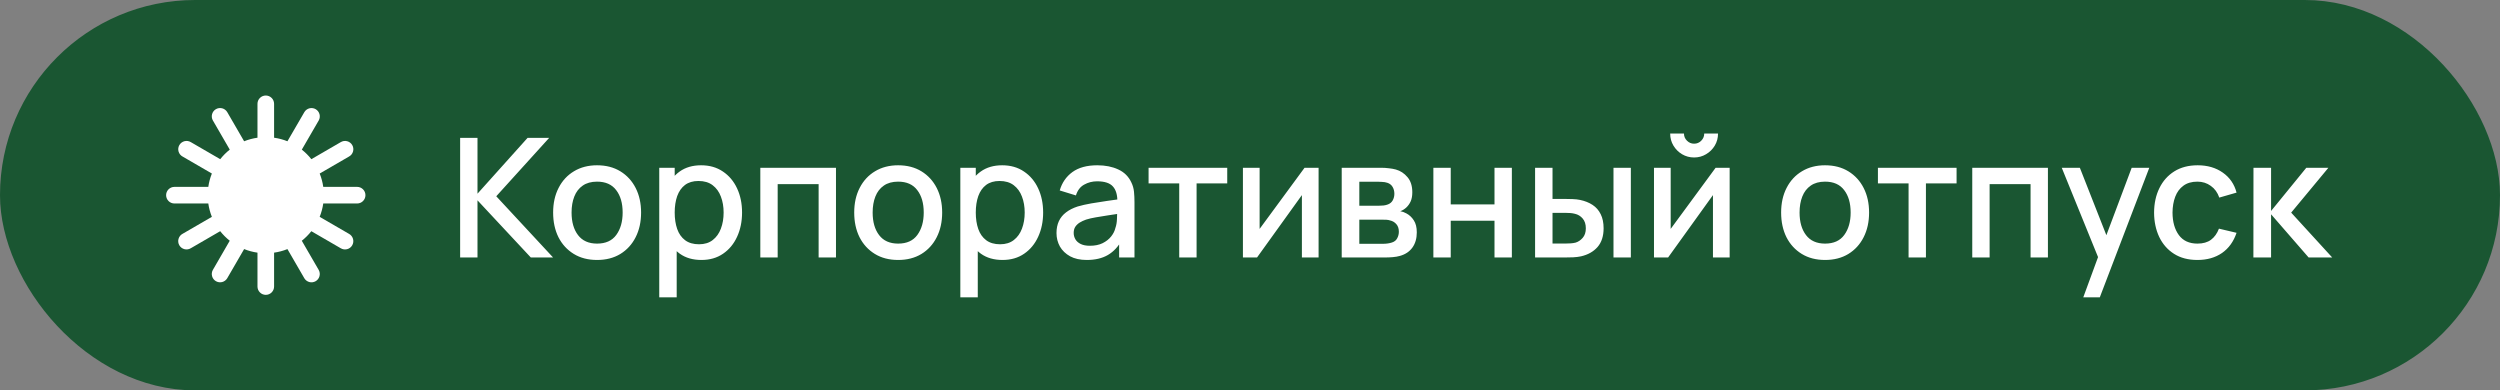
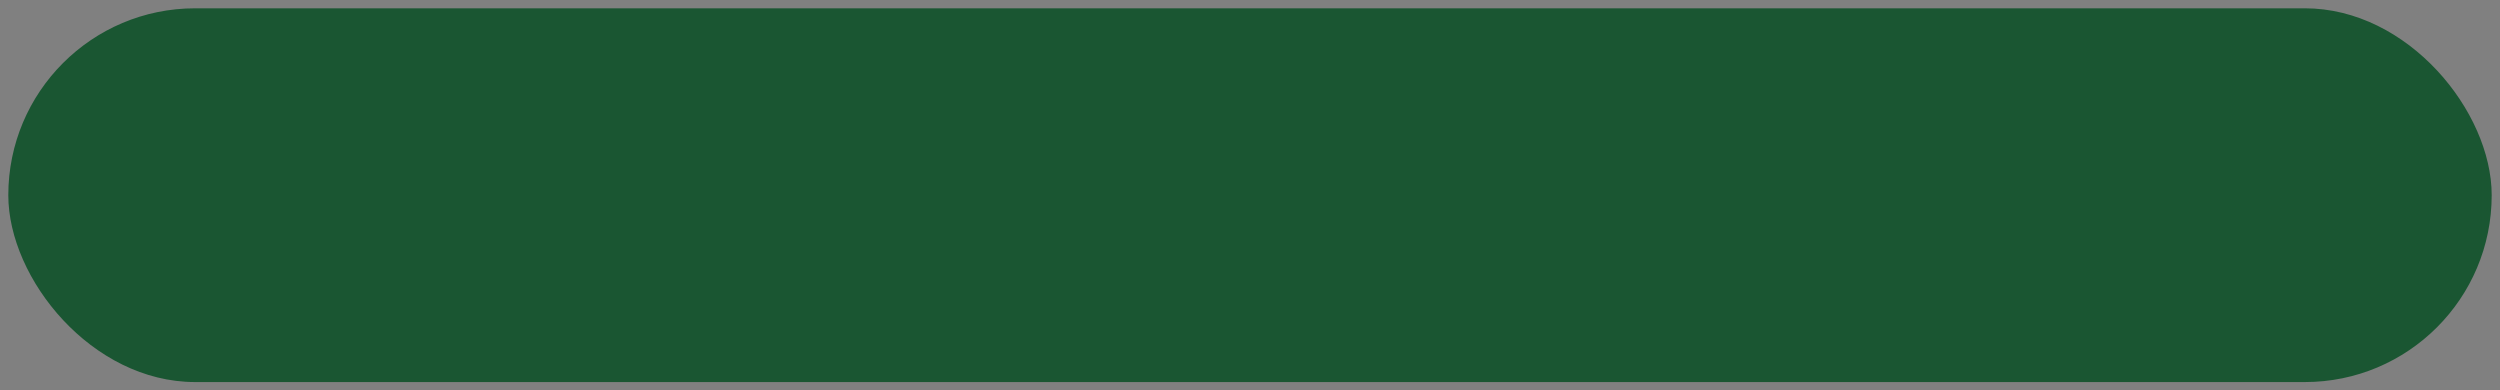
<svg xmlns="http://www.w3.org/2000/svg" width="301" height="47" viewBox="0 0 301 47" fill="none">
  <rect x="0" y="0" width="301" height="47" fill="#808080" stroke="none" />
  <rect x="1" y="1" width="299" height="45" rx="22.5" fill="#1A5632" />
-   <rect x="1" y="1" width="299" height="45" rx="22.5" stroke="#1A5632" stroke-width="2" />
-   <path d="M43 22.5H38.92C38.842 21.949 38.698 21.41 38.491 20.893L42.018 18.849C42.136 18.786 42.24 18.699 42.324 18.595C42.407 18.49 42.469 18.37 42.506 18.241C42.543 18.113 42.553 17.978 42.536 17.845C42.52 17.712 42.477 17.584 42.41 17.468C42.343 17.352 42.254 17.251 42.147 17.17C42.04 17.09 41.918 17.031 41.788 16.999C41.658 16.966 41.523 16.96 41.391 16.98C41.259 17.001 41.132 17.048 41.018 17.118L37.488 19.165C37.151 18.739 36.765 18.353 36.339 18.015L38.385 14.484C38.508 14.255 38.537 13.987 38.466 13.737C38.395 13.487 38.23 13.274 38.005 13.144C37.779 13.014 37.513 12.977 37.26 13.04C37.008 13.104 36.791 13.263 36.654 13.484L34.607 17.009C34.091 16.802 33.551 16.658 33 16.58V12.5C33 12.235 32.895 11.98 32.707 11.793C32.52 11.605 32.265 11.5 32 11.5C31.735 11.5 31.48 11.605 31.293 11.793C31.105 11.98 31 12.235 31 12.5V16.58C30.449 16.658 29.909 16.802 29.393 17.009L27.349 13.482C27.212 13.261 26.995 13.102 26.743 13.038C26.49 12.975 26.224 13.012 25.998 13.142C25.773 13.272 25.608 13.485 25.537 13.735C25.466 13.985 25.495 14.253 25.618 14.482L27.664 18.015C27.238 18.353 26.852 18.739 26.515 19.165L22.985 17.118C22.871 17.048 22.744 17.001 22.612 16.98C22.48 16.96 22.345 16.966 22.215 16.999C22.085 17.031 21.963 17.09 21.856 17.17C21.75 17.251 21.66 17.352 21.593 17.468C21.526 17.584 21.483 17.712 21.466 17.845C21.45 17.978 21.46 18.113 21.497 18.241C21.534 18.37 21.596 18.49 21.679 18.595C21.763 18.699 21.867 18.786 21.985 18.849L25.509 20.893C25.302 21.41 25.158 21.949 25.08 22.5H21C20.735 22.5 20.48 22.605 20.293 22.793C20.105 22.98 20 23.235 20 23.5C20 23.765 20.105 24.02 20.293 24.207C20.48 24.395 20.735 24.5 21 24.5H25.08C25.158 25.051 25.302 25.59 25.509 26.107L21.982 28.151C21.864 28.214 21.76 28.301 21.676 28.405C21.593 28.51 21.53 28.63 21.494 28.759C21.457 28.887 21.447 29.022 21.463 29.155C21.48 29.288 21.523 29.416 21.59 29.532C21.657 29.648 21.747 29.749 21.853 29.83C21.96 29.91 22.082 29.969 22.212 30.001C22.342 30.034 22.477 30.04 22.609 30.02C22.741 29.999 22.868 29.952 22.982 29.882L26.512 27.835C26.849 28.261 27.235 28.647 27.661 28.985L25.618 32.516C25.495 32.745 25.466 33.013 25.537 33.263C25.608 33.513 25.773 33.726 25.998 33.856C26.224 33.986 26.49 34.023 26.743 33.96C26.995 33.896 27.212 33.737 27.349 33.516L29.393 29.989C29.91 30.197 30.449 30.341 31 30.42V34.5C31 34.765 31.105 35.02 31.293 35.207C31.48 35.395 31.735 35.5 32 35.5C32.265 35.5 32.52 35.395 32.707 35.207C32.895 35.02 33 34.765 33 34.5V30.42C33.551 30.342 34.09 30.198 34.607 29.991L36.651 33.518C36.788 33.739 37.005 33.898 37.257 33.962C37.51 34.025 37.776 33.988 38.002 33.858C38.227 33.728 38.392 33.515 38.463 33.265C38.534 33.015 38.505 32.747 38.382 32.518L36.336 28.987C36.762 28.649 37.148 28.263 37.485 27.837L41.015 29.884C41.129 29.954 41.256 30.001 41.388 30.022C41.52 30.042 41.655 30.036 41.785 30.003C41.915 29.971 42.037 29.912 42.144 29.832C42.251 29.751 42.34 29.65 42.407 29.534C42.474 29.418 42.517 29.29 42.533 29.157C42.55 29.024 42.54 28.889 42.503 28.761C42.467 28.632 42.404 28.512 42.321 28.407C42.237 28.303 42.133 28.216 42.015 28.153L38.488 26.109C38.696 25.592 38.841 25.052 38.92 24.5H43C43.265 24.5 43.52 24.395 43.707 24.207C43.895 24.02 44 23.765 44 23.5C44 23.235 43.895 22.98 43.707 22.793C43.52 22.605 43.265 22.5 43 22.5Z" fill="white" />
-   <path d="M55.4 31V16.6H57.49V23.32L63.52 16.6H66.12L59.75 23.63L66.59 31H63.91L57.49 24.12V31H55.4ZM71.887 31.3C70.807 31.3 69.87 31.057 69.077 30.57C68.284 30.083 67.67 29.413 67.237 28.56C66.81 27.7 66.597 26.71 66.597 25.59C66.597 24.463 66.817 23.473 67.257 22.62C67.697 21.76 68.314 21.093 69.107 20.62C69.9 20.14 70.827 19.9 71.887 19.9C72.967 19.9 73.903 20.143 74.697 20.63C75.49 21.117 76.103 21.787 76.537 22.64C76.97 23.493 77.187 24.477 77.187 25.59C77.187 26.717 76.967 27.71 76.527 28.57C76.094 29.423 75.48 30.093 74.687 30.58C73.894 31.06 72.96 31.3 71.887 31.3ZM71.887 29.33C72.92 29.33 73.69 28.983 74.197 28.29C74.71 27.59 74.967 26.69 74.967 25.59C74.967 24.463 74.707 23.563 74.187 22.89C73.674 22.21 72.907 21.87 71.887 21.87C71.187 21.87 70.61 22.03 70.157 22.35C69.704 22.663 69.367 23.1 69.147 23.66C68.927 24.213 68.817 24.857 68.817 25.59C68.817 26.723 69.077 27.63 69.597 28.31C70.117 28.99 70.88 29.33 71.887 29.33ZM84.454 31.3C83.421 31.3 82.554 31.05 81.854 30.55C81.154 30.043 80.624 29.36 80.264 28.5C79.904 27.64 79.724 26.67 79.724 25.59C79.724 24.51 79.901 23.54 80.254 22.68C80.614 21.82 81.141 21.143 81.834 20.65C82.534 20.15 83.394 19.9 84.414 19.9C85.428 19.9 86.301 20.15 87.034 20.65C87.774 21.143 88.344 21.82 88.744 22.68C89.144 23.533 89.344 24.503 89.344 25.59C89.344 26.67 89.144 27.643 88.744 28.51C88.351 29.37 87.788 30.05 87.054 30.55C86.328 31.05 85.461 31.3 84.454 31.3ZM79.374 35.8V20.2H81.234V27.97H81.474V35.8H79.374ZM84.164 29.41C84.831 29.41 85.381 29.24 85.814 28.9C86.254 28.56 86.581 28.103 86.794 27.53C87.014 26.95 87.124 26.303 87.124 25.59C87.124 24.883 87.014 24.243 86.794 23.67C86.581 23.097 86.251 22.64 85.804 22.3C85.358 21.96 84.788 21.79 84.094 21.79C83.441 21.79 82.901 21.95 82.474 22.27C82.054 22.59 81.741 23.037 81.534 23.61C81.334 24.183 81.234 24.843 81.234 25.59C81.234 26.337 81.334 26.997 81.534 27.57C81.734 28.143 82.051 28.593 82.484 28.92C82.918 29.247 83.478 29.41 84.164 29.41ZM91.542 31V20.2H100.652V31H98.562V22.17H93.632V31H91.542ZM108.137 31.3C107.057 31.3 106.12 31.057 105.327 30.57C104.534 30.083 103.92 29.413 103.487 28.56C103.06 27.7 102.847 26.71 102.847 25.59C102.847 24.463 103.067 23.473 103.507 22.62C103.947 21.76 104.564 21.093 105.357 20.62C106.15 20.14 107.077 19.9 108.137 19.9C109.217 19.9 110.154 20.143 110.947 20.63C111.74 21.117 112.354 21.787 112.787 22.64C113.22 23.493 113.437 24.477 113.437 25.59C113.437 26.717 113.217 27.71 112.777 28.57C112.344 29.423 111.73 30.093 110.937 30.58C110.144 31.06 109.21 31.3 108.137 31.3ZM108.137 29.33C109.17 29.33 109.94 28.983 110.447 28.29C110.96 27.59 111.217 26.69 111.217 25.59C111.217 24.463 110.957 23.563 110.437 22.89C109.924 22.21 109.157 21.87 108.137 21.87C107.437 21.87 106.86 22.03 106.407 22.35C105.954 22.663 105.617 23.1 105.397 23.66C105.177 24.213 105.067 24.857 105.067 25.59C105.067 26.723 105.327 27.63 105.847 28.31C106.367 28.99 107.13 29.33 108.137 29.33ZM120.704 31.3C119.671 31.3 118.804 31.05 118.104 30.55C117.404 30.043 116.874 29.36 116.514 28.5C116.154 27.64 115.974 26.67 115.974 25.59C115.974 24.51 116.151 23.54 116.504 22.68C116.864 21.82 117.391 21.143 118.084 20.65C118.784 20.15 119.644 19.9 120.664 19.9C121.678 19.9 122.551 20.15 123.284 20.65C124.024 21.143 124.594 21.82 124.994 22.68C125.394 23.533 125.594 24.503 125.594 25.59C125.594 26.67 125.394 27.643 124.994 28.51C124.601 29.37 124.038 30.05 123.304 30.55C122.578 31.05 121.711 31.3 120.704 31.3ZM115.624 35.8V20.2H117.484V27.97H117.724V35.8H115.624ZM120.414 29.41C121.081 29.41 121.631 29.24 122.064 28.9C122.504 28.56 122.831 28.103 123.044 27.53C123.264 26.95 123.374 26.303 123.374 25.59C123.374 24.883 123.264 24.243 123.044 23.67C122.831 23.097 122.501 22.64 122.054 22.3C121.608 21.96 121.038 21.79 120.344 21.79C119.691 21.79 119.151 21.95 118.724 22.27C118.304 22.59 117.991 23.037 117.784 23.61C117.584 24.183 117.484 24.843 117.484 25.59C117.484 26.337 117.584 26.997 117.784 27.57C117.984 28.143 118.301 28.593 118.734 28.92C119.168 29.247 119.728 29.41 120.414 29.41ZM130.852 31.3C130.052 31.3 129.382 31.153 128.842 30.86C128.302 30.56 127.892 30.167 127.612 29.68C127.339 29.187 127.202 28.647 127.202 28.06C127.202 27.513 127.299 27.033 127.492 26.62C127.686 26.207 127.972 25.857 128.352 25.57C128.732 25.277 129.199 25.04 129.752 24.86C130.232 24.72 130.776 24.597 131.382 24.49C131.989 24.383 132.626 24.283 133.292 24.19C133.966 24.097 134.632 24.003 135.292 23.91L134.532 24.33C134.546 23.483 134.366 22.857 133.992 22.45C133.626 22.037 132.992 21.83 132.092 21.83C131.526 21.83 131.006 21.963 130.532 22.23C130.059 22.49 129.729 22.923 129.542 23.53L127.592 22.93C127.859 22.003 128.366 21.267 129.112 20.72C129.866 20.173 130.866 19.9 132.112 19.9C133.079 19.9 133.919 20.067 134.632 20.4C135.352 20.727 135.879 21.247 136.212 21.96C136.386 22.313 136.492 22.687 136.532 23.08C136.572 23.473 136.592 23.897 136.592 24.35V31H134.742V28.53L135.102 28.85C134.656 29.677 134.086 30.293 133.392 30.7C132.706 31.1 131.859 31.3 130.852 31.3ZM131.222 29.59C131.816 29.59 132.326 29.487 132.752 29.28C133.179 29.067 133.522 28.797 133.782 28.47C134.042 28.143 134.212 27.803 134.292 27.45C134.406 27.13 134.469 26.77 134.482 26.37C134.502 25.97 134.512 25.65 134.512 25.41L135.192 25.66C134.532 25.76 133.932 25.85 133.392 25.93C132.852 26.01 132.362 26.09 131.922 26.17C131.489 26.243 131.102 26.333 130.762 26.44C130.476 26.54 130.219 26.66 129.992 26.8C129.772 26.94 129.596 27.11 129.462 27.31C129.336 27.51 129.272 27.753 129.272 28.04C129.272 28.32 129.342 28.58 129.482 28.82C129.622 29.053 129.836 29.24 130.122 29.38C130.409 29.52 130.776 29.59 131.222 29.59ZM141.979 31V22.08H138.289V20.2H147.759V22.08H144.069V31H141.979ZM158.758 20.2V31H156.748V23.49L151.348 31H149.648V20.2H151.658V27.56L157.068 20.2H158.758ZM161.542 31V20.2H166.292C166.606 20.2 166.919 20.22 167.232 20.26C167.546 20.293 167.822 20.343 168.062 20.41C168.609 20.563 169.076 20.87 169.462 21.33C169.849 21.783 170.042 22.39 170.042 23.15C170.042 23.583 169.976 23.95 169.842 24.25C169.709 24.543 169.526 24.797 169.292 25.01C169.186 25.103 169.072 25.187 168.952 25.26C168.832 25.333 168.712 25.39 168.592 25.43C168.839 25.47 169.082 25.557 169.322 25.69C169.689 25.883 169.989 26.163 170.222 26.53C170.462 26.89 170.582 27.373 170.582 27.98C170.582 28.707 170.406 29.317 170.052 29.81C169.699 30.297 169.199 30.63 168.552 30.81C168.299 30.883 168.012 30.933 167.692 30.96C167.379 30.987 167.066 31 166.752 31H161.542ZM163.662 29.35H166.622C166.762 29.35 166.922 29.337 167.102 29.31C167.282 29.283 167.442 29.247 167.582 29.2C167.882 29.107 168.096 28.937 168.222 28.69C168.356 28.443 168.422 28.18 168.422 27.9C168.422 27.52 168.322 27.217 168.122 26.99C167.922 26.757 167.669 26.607 167.362 26.54C167.229 26.493 167.082 26.467 166.922 26.46C166.762 26.453 166.626 26.45 166.512 26.45H163.662V29.35ZM163.662 24.77H166.002C166.196 24.77 166.392 24.76 166.592 24.74C166.792 24.713 166.966 24.67 167.112 24.61C167.372 24.51 167.566 24.343 167.692 24.11C167.819 23.87 167.882 23.61 167.882 23.33C167.882 23.023 167.812 22.75 167.672 22.51C167.532 22.27 167.322 22.103 167.042 22.01C166.849 21.943 166.626 21.907 166.372 21.9C166.126 21.887 165.969 21.88 165.902 21.88H163.662V24.77ZM172.578 31V20.2H174.668V24.61H179.938V20.2H182.028V31H179.938V26.58H174.668V31H172.578ZM184.824 31V20.2H186.924V23.95H188.344C188.65 23.95 188.98 23.957 189.334 23.97C189.687 23.983 189.987 24.017 190.234 24.07C190.814 24.19 191.317 24.39 191.744 24.67C192.17 24.95 192.497 25.323 192.724 25.79C192.957 26.25 193.074 26.817 193.074 27.49C193.074 28.43 192.83 29.18 192.344 29.74C191.857 30.293 191.197 30.667 190.364 30.86C190.097 30.92 189.78 30.96 189.414 30.98C189.054 30.993 188.72 31 188.414 31H184.824ZM186.924 29.32H188.534C188.707 29.32 188.9 29.313 189.114 29.3C189.327 29.287 189.524 29.257 189.704 29.21C190.017 29.117 190.3 28.927 190.554 28.64C190.807 28.353 190.934 27.97 190.934 27.49C190.934 26.997 190.807 26.603 190.554 26.31C190.307 26.017 189.994 25.827 189.614 25.74C189.44 25.693 189.257 25.663 189.064 25.65C188.877 25.637 188.7 25.63 188.534 25.63H186.924V29.32ZM194.264 31V20.2H196.354V31H194.264ZM203.97 18.96C203.443 18.96 202.96 18.83 202.52 18.57C202.087 18.31 201.74 17.963 201.48 17.53C201.22 17.097 201.09 16.613 201.09 16.08H202.75C202.75 16.413 202.87 16.7 203.11 16.94C203.35 17.18 203.637 17.3 203.97 17.3C204.31 17.3 204.597 17.18 204.83 16.94C205.07 16.7 205.19 16.413 205.19 16.08H206.85C206.85 16.613 206.72 17.097 206.46 17.53C206.2 17.963 205.85 18.31 205.41 18.57C204.977 18.83 204.497 18.96 203.97 18.96ZM208.25 20.2V31H206.24V23.49L200.84 31H199.14V20.2H201.15V27.56L206.56 20.2H208.25ZM219.738 31.3C218.658 31.3 217.722 31.057 216.928 30.57C216.135 30.083 215.522 29.413 215.088 28.56C214.662 27.7 214.448 26.71 214.448 25.59C214.448 24.463 214.668 23.473 215.108 22.62C215.548 21.76 216.165 21.093 216.958 20.62C217.752 20.14 218.678 19.9 219.738 19.9C220.818 19.9 221.755 20.143 222.548 20.63C223.342 21.117 223.955 21.787 224.388 22.64C224.822 23.493 225.038 24.477 225.038 25.59C225.038 26.717 224.818 27.71 224.378 28.57C223.945 29.423 223.332 30.093 222.538 30.58C221.745 31.06 220.812 31.3 219.738 31.3ZM219.738 29.33C220.772 29.33 221.542 28.983 222.048 28.29C222.562 27.59 222.818 26.69 222.818 25.59C222.818 24.463 222.558 23.563 222.038 22.89C221.525 22.21 220.758 21.87 219.738 21.87C219.038 21.87 218.462 22.03 218.008 22.35C217.555 22.663 217.218 23.1 216.998 23.66C216.778 24.213 216.668 24.857 216.668 25.59C216.668 26.723 216.928 27.63 217.448 28.31C217.968 28.99 218.732 29.33 219.738 29.33ZM229.792 31V22.08H226.102V20.2H235.572V22.08H231.882V31H229.792ZM237.46 31V20.2H246.57V31H244.48V22.17H239.55V31H237.46ZM250.825 35.8L252.915 30.11L252.945 31.79L248.235 20.2H250.415L253.935 29.15H253.295L256.655 20.2H258.775L252.815 35.8H250.825ZM264.571 31.3C263.464 31.3 262.524 31.053 261.751 30.56C260.977 30.067 260.384 29.39 259.971 28.53C259.564 27.67 259.357 26.693 259.351 25.6C259.357 24.487 259.571 23.503 259.991 22.65C260.411 21.79 261.011 21.117 261.791 20.63C262.571 20.143 263.507 19.9 264.601 19.9C265.781 19.9 266.787 20.193 267.621 20.78C268.461 21.367 269.014 22.17 269.281 23.19L267.201 23.79C266.994 23.183 266.654 22.713 266.181 22.38C265.714 22.04 265.177 21.87 264.571 21.87C263.884 21.87 263.321 22.033 262.881 22.36C262.441 22.68 262.114 23.12 261.901 23.68C261.687 24.24 261.577 24.88 261.571 25.6C261.577 26.713 261.831 27.613 262.331 28.3C262.837 28.987 263.584 29.33 264.571 29.33C265.244 29.33 265.787 29.177 266.201 28.87C266.621 28.557 266.941 28.11 267.161 27.53L269.281 28.03C268.927 29.083 268.344 29.893 267.531 30.46C266.717 31.02 265.731 31.3 264.571 31.3ZM271.308 31L271.318 20.2H273.438V25.4L277.678 20.2H280.338L275.858 25.6L280.798 31H277.958L273.438 25.8V31H271.308Z" fill="white" />
</svg>